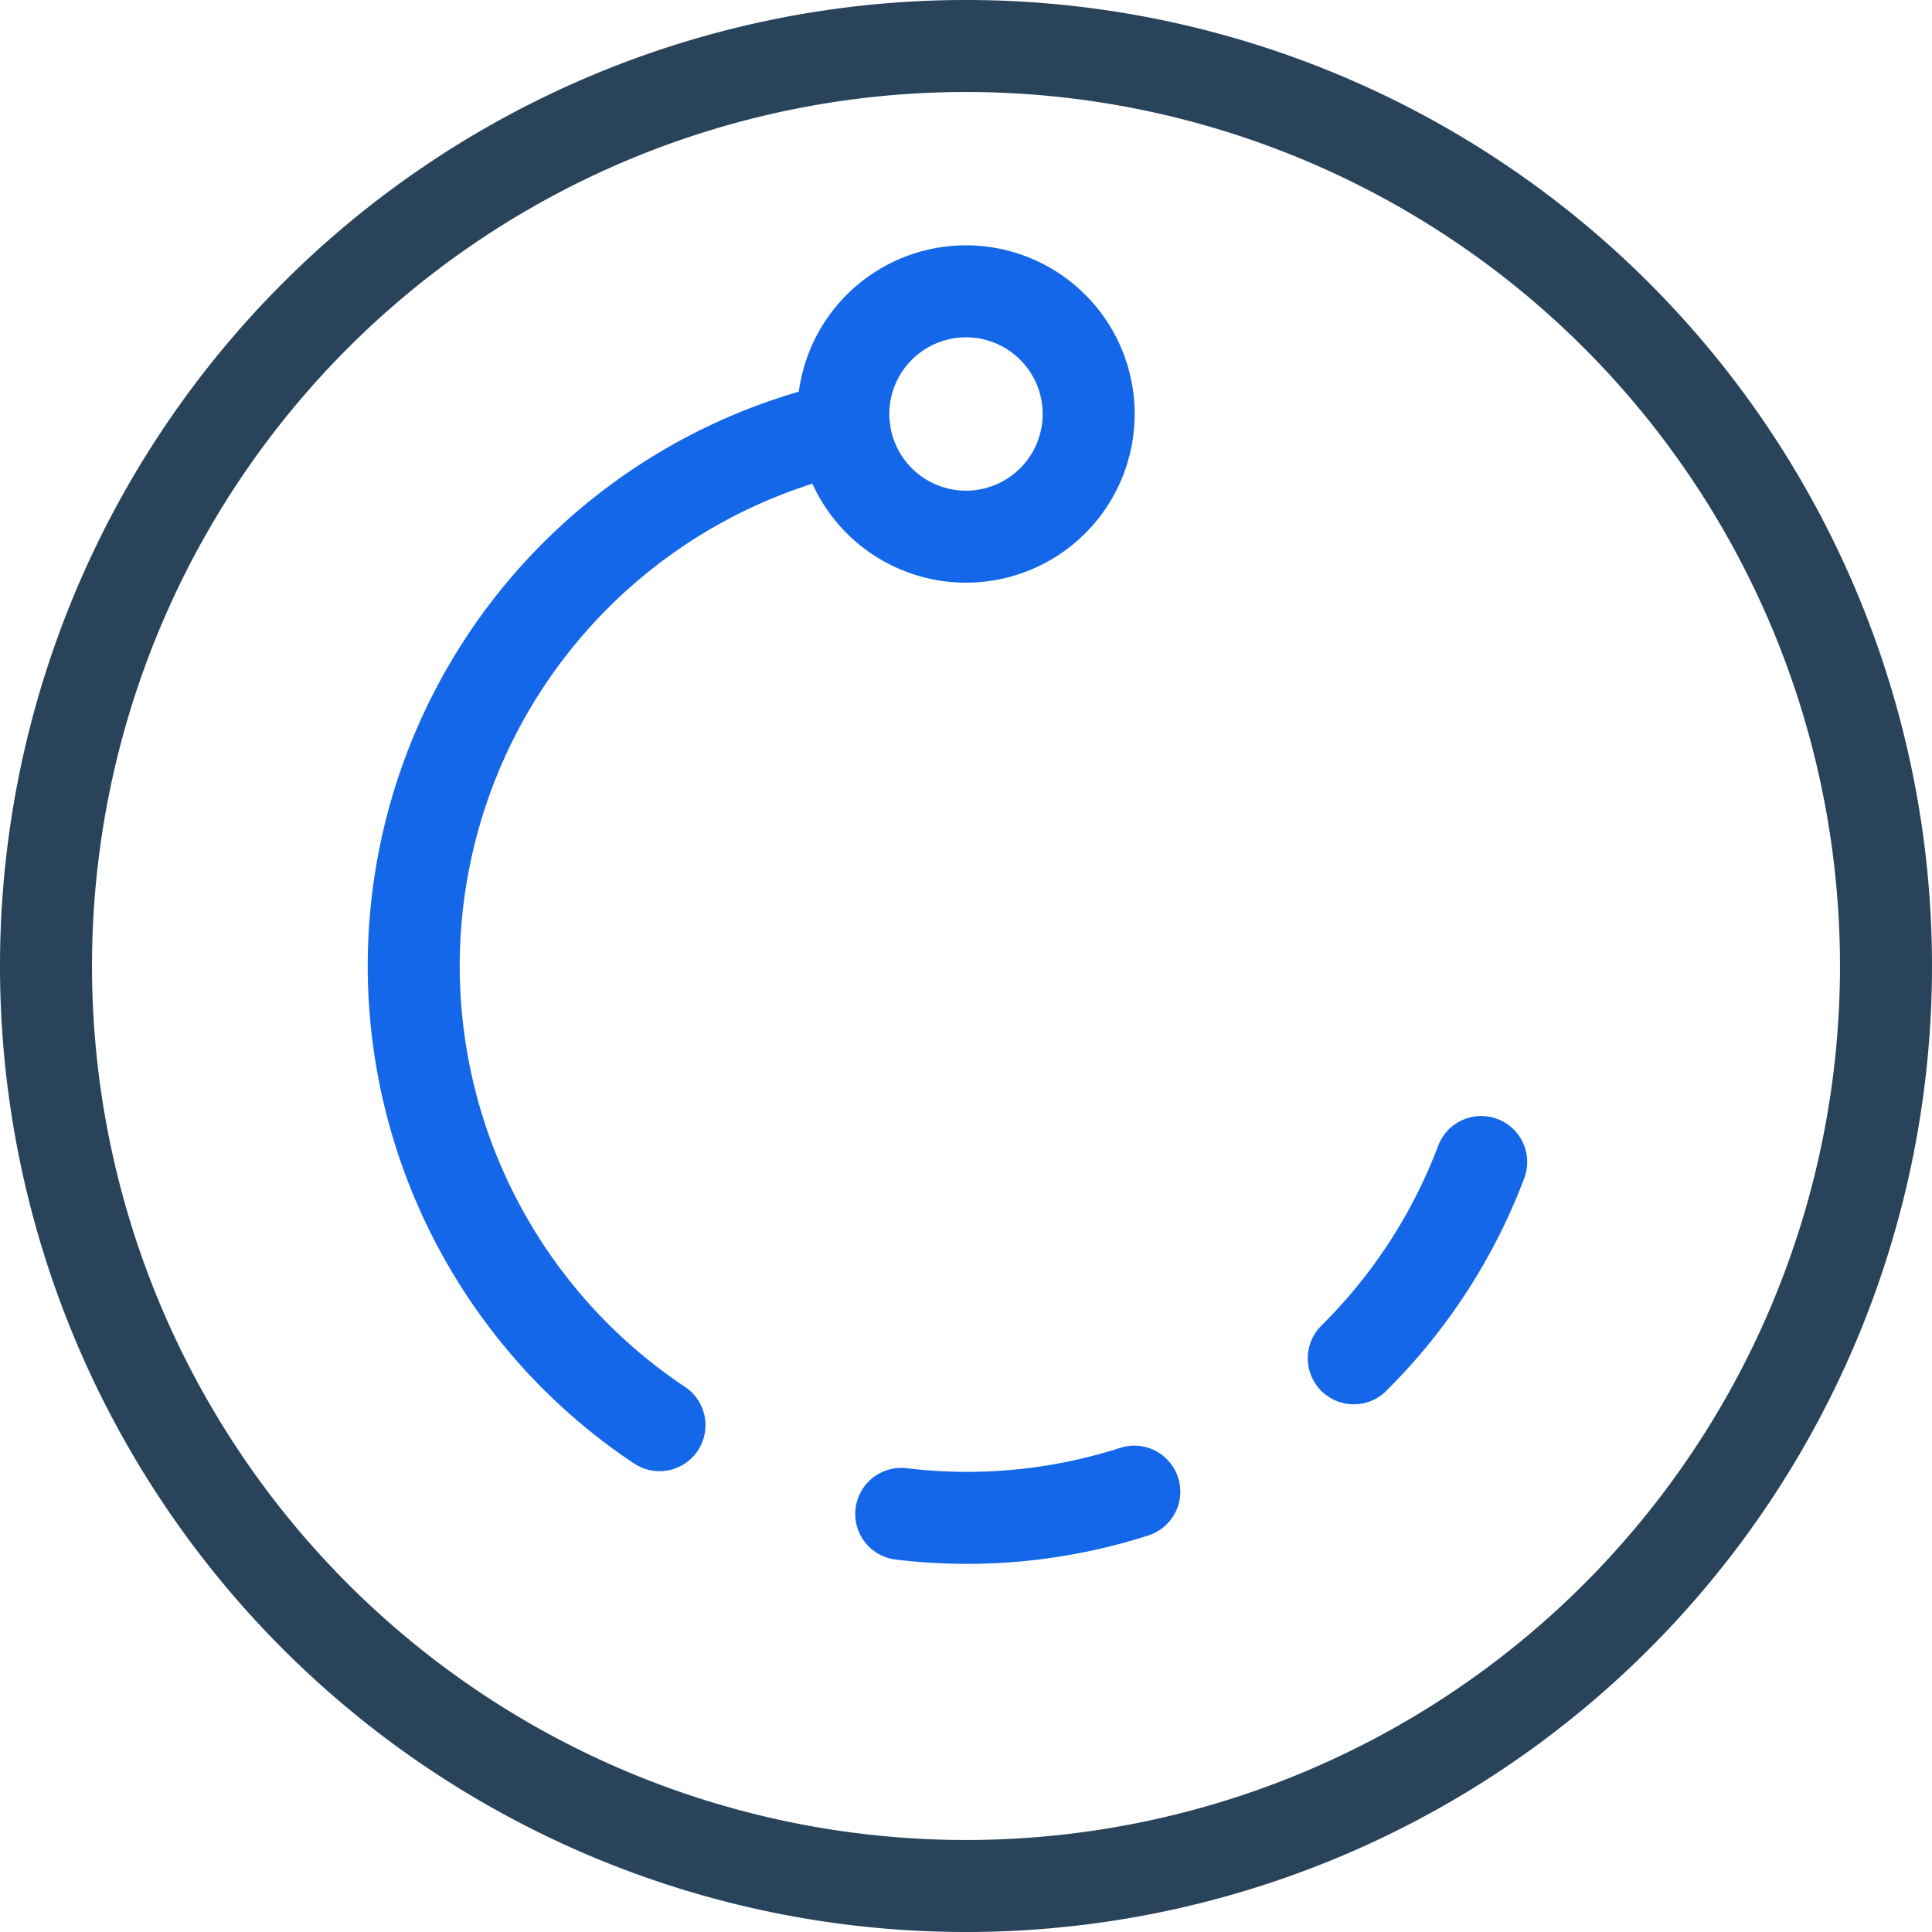
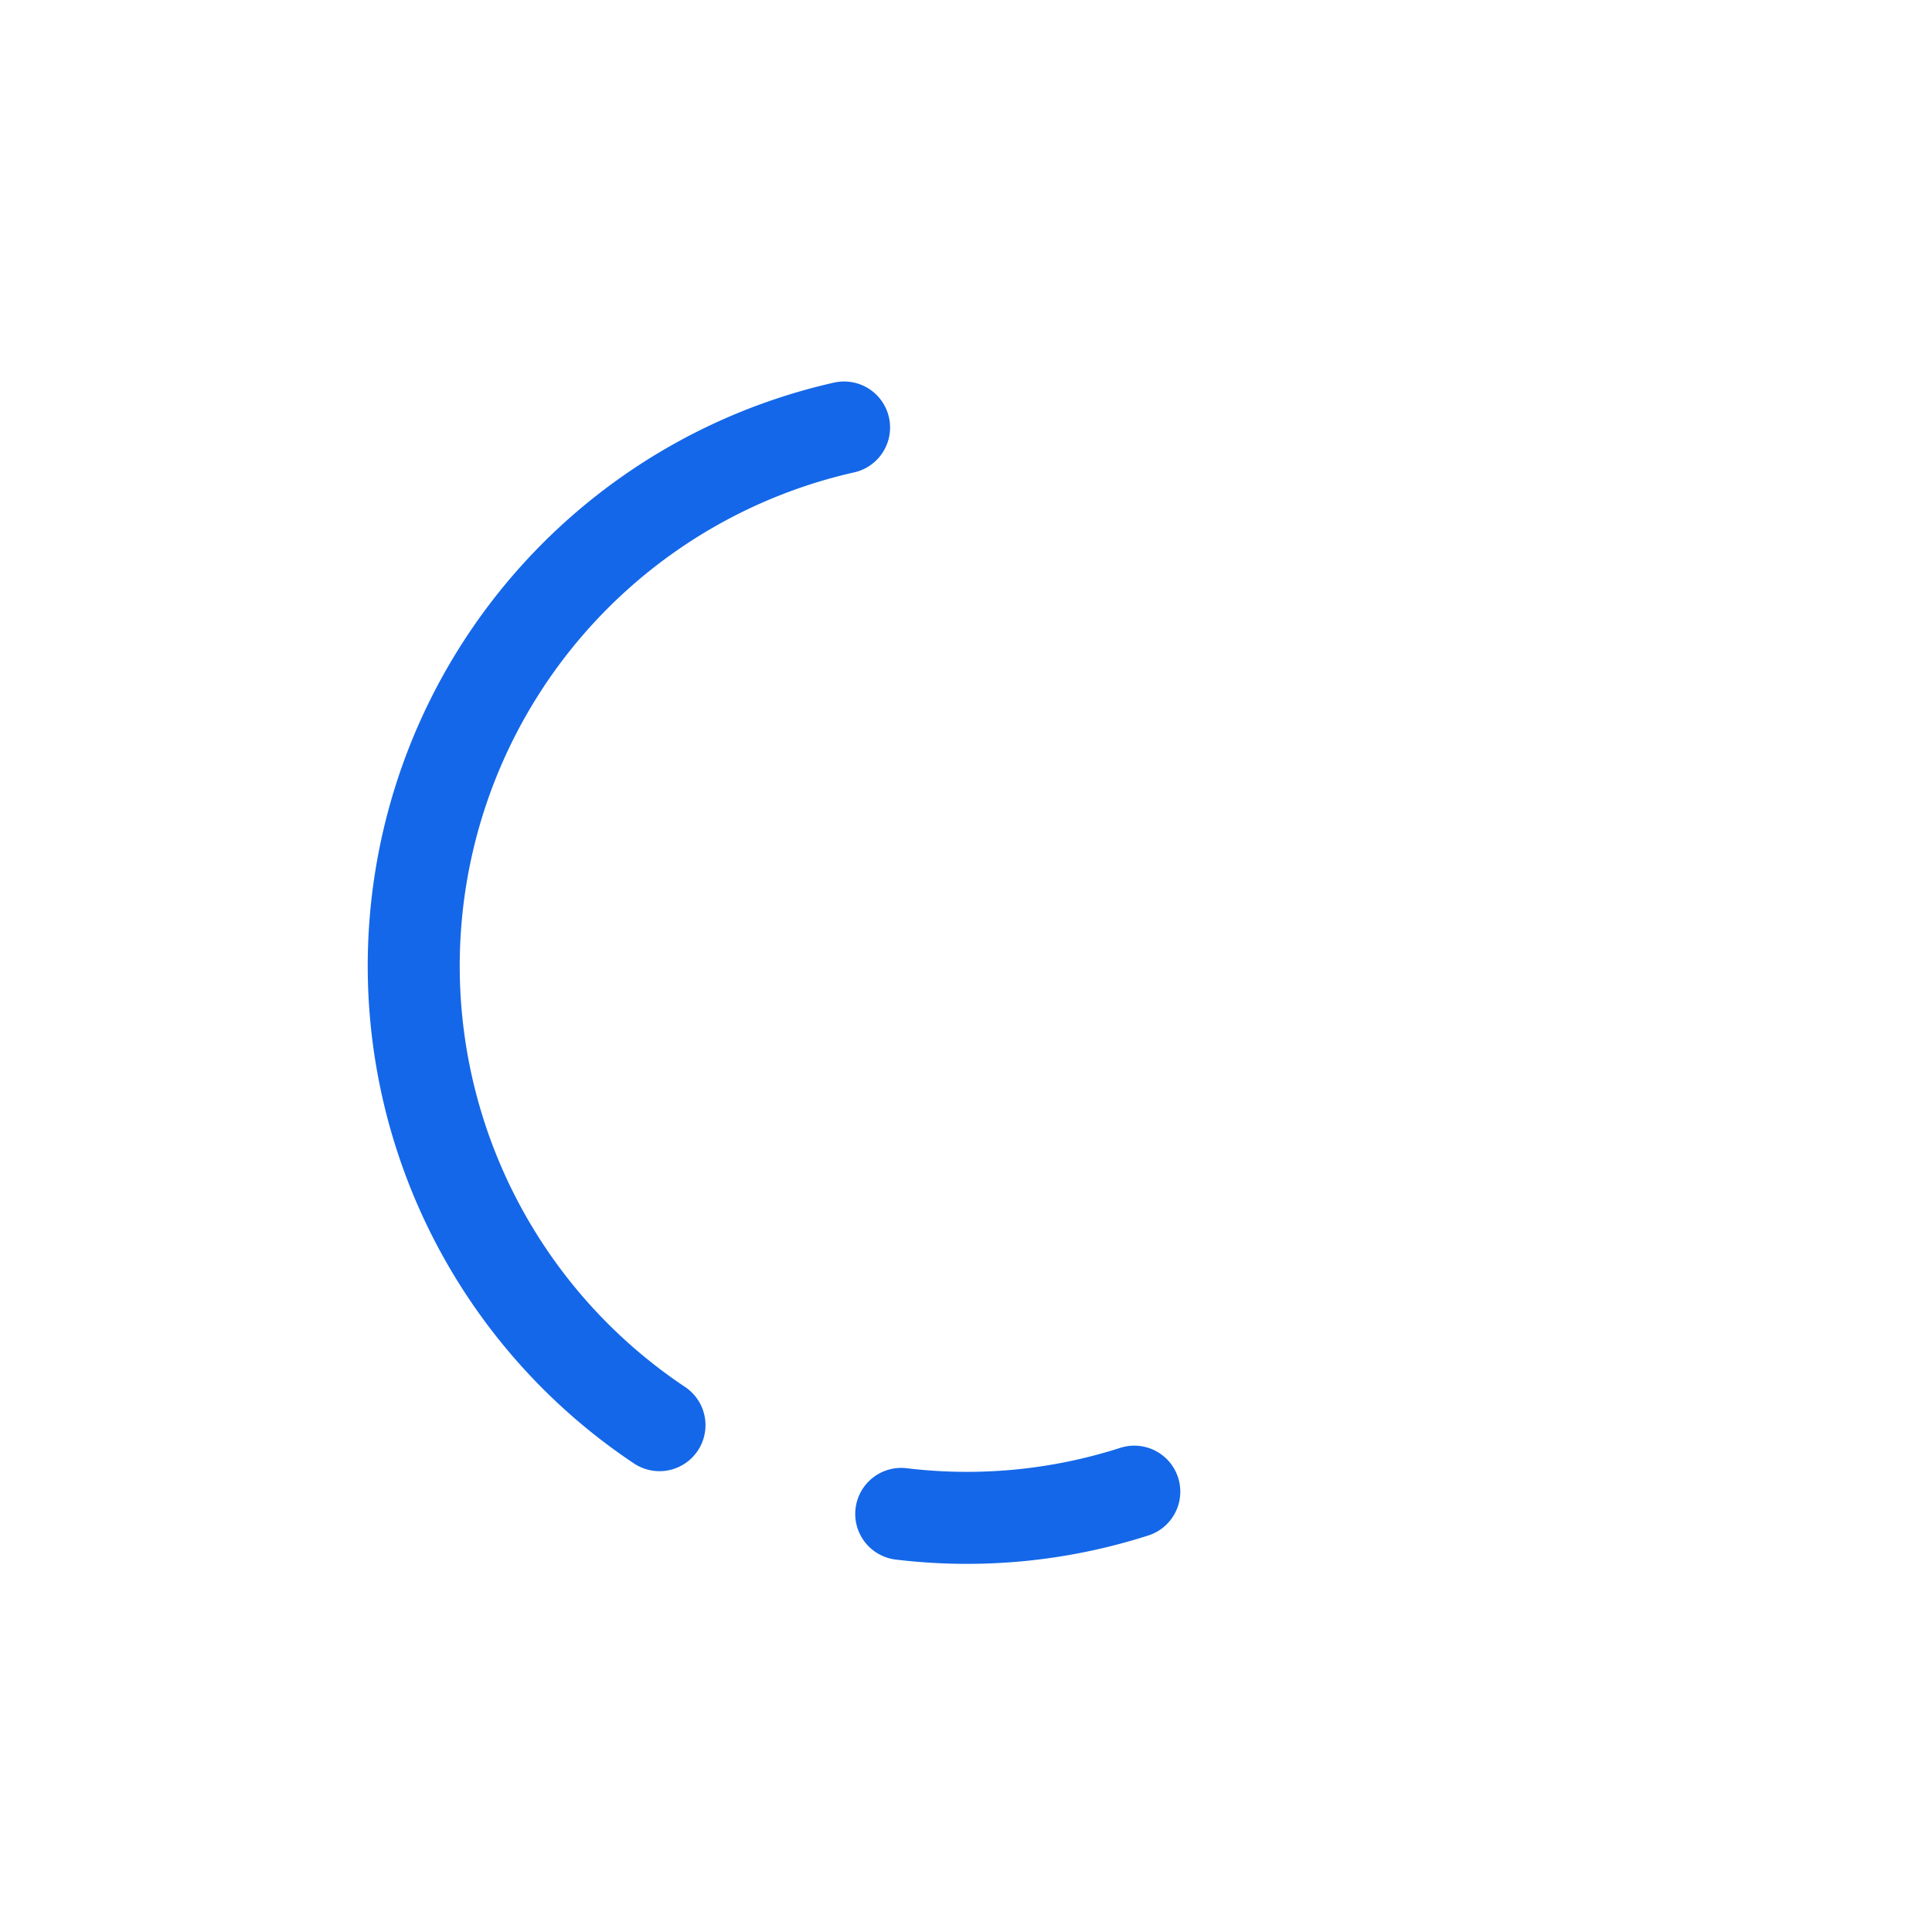
<svg xmlns="http://www.w3.org/2000/svg" width="63" height="63" viewBox="0 0 63 63">
  <g id="streamline-icon-loading-circle-2_64x64" data-name="streamline-icon-loading-circle-2@64x64" transform="translate(-0.5 -0.492)">
-     <path id="Path_18433" data-name="Path 18433" d="M2,31.992a30,30,0,1,0,30-30,30,30,0,0,0-30,30Z" fill="none" stroke="#28435a" stroke-linecap="round" stroke-linejoin="round" stroke-width="3" />
    <path id="Path_18434" data-name="Path 18434" d="M22.005,46.965a18,18,0,0,1,6.019-32.533" fill="none" stroke="#1467e8" stroke-linecap="round" stroke-linejoin="round" stroke-width="3" />
-     <path id="Path_18435" data-name="Path 18435" d="M48.8,38.384a17.931,17.931,0,0,1-4.155,6.4" fill="none" stroke="#1467e8" stroke-linecap="round" stroke-linejoin="round" stroke-width="3" />
    <path id="Path_18436" data-name="Path 18436" d="M37.488,49.133a17.837,17.837,0,0,1-7.6.725" fill="none" stroke="#1467e8" stroke-linecap="round" stroke-linejoin="round" stroke-width="3" />
-     <path id="Path_18437" data-name="Path 18437" d="M28,13.992a4,4,0,1,0,4-4,4,4,0,0,0-4,4Z" fill="none" stroke="#1467e8" stroke-linecap="round" stroke-linejoin="round" stroke-width="3" />
  </g>
</svg>